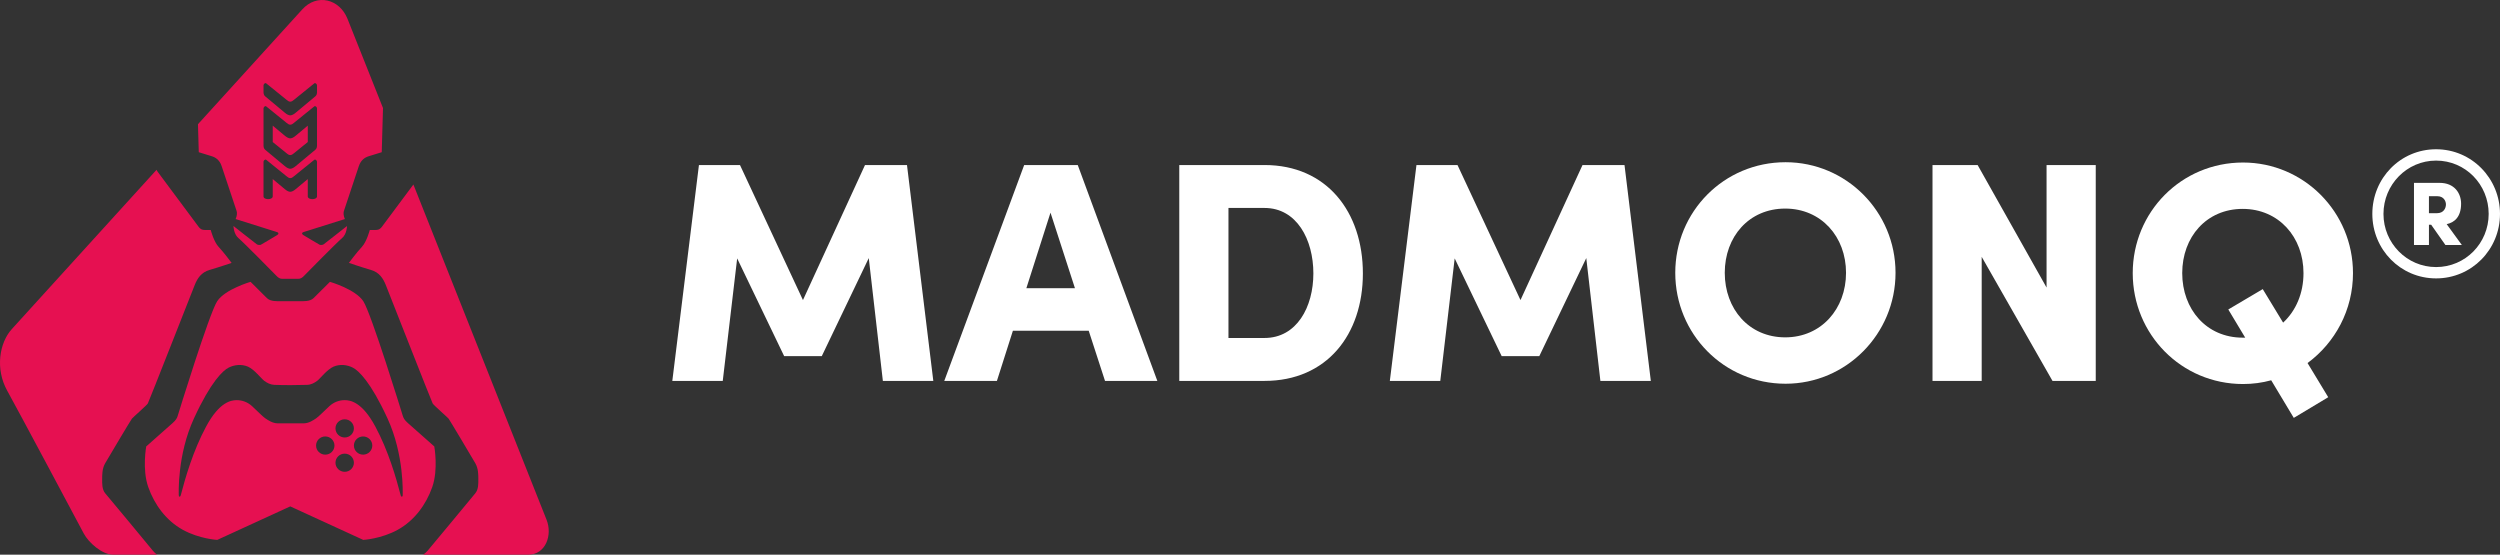
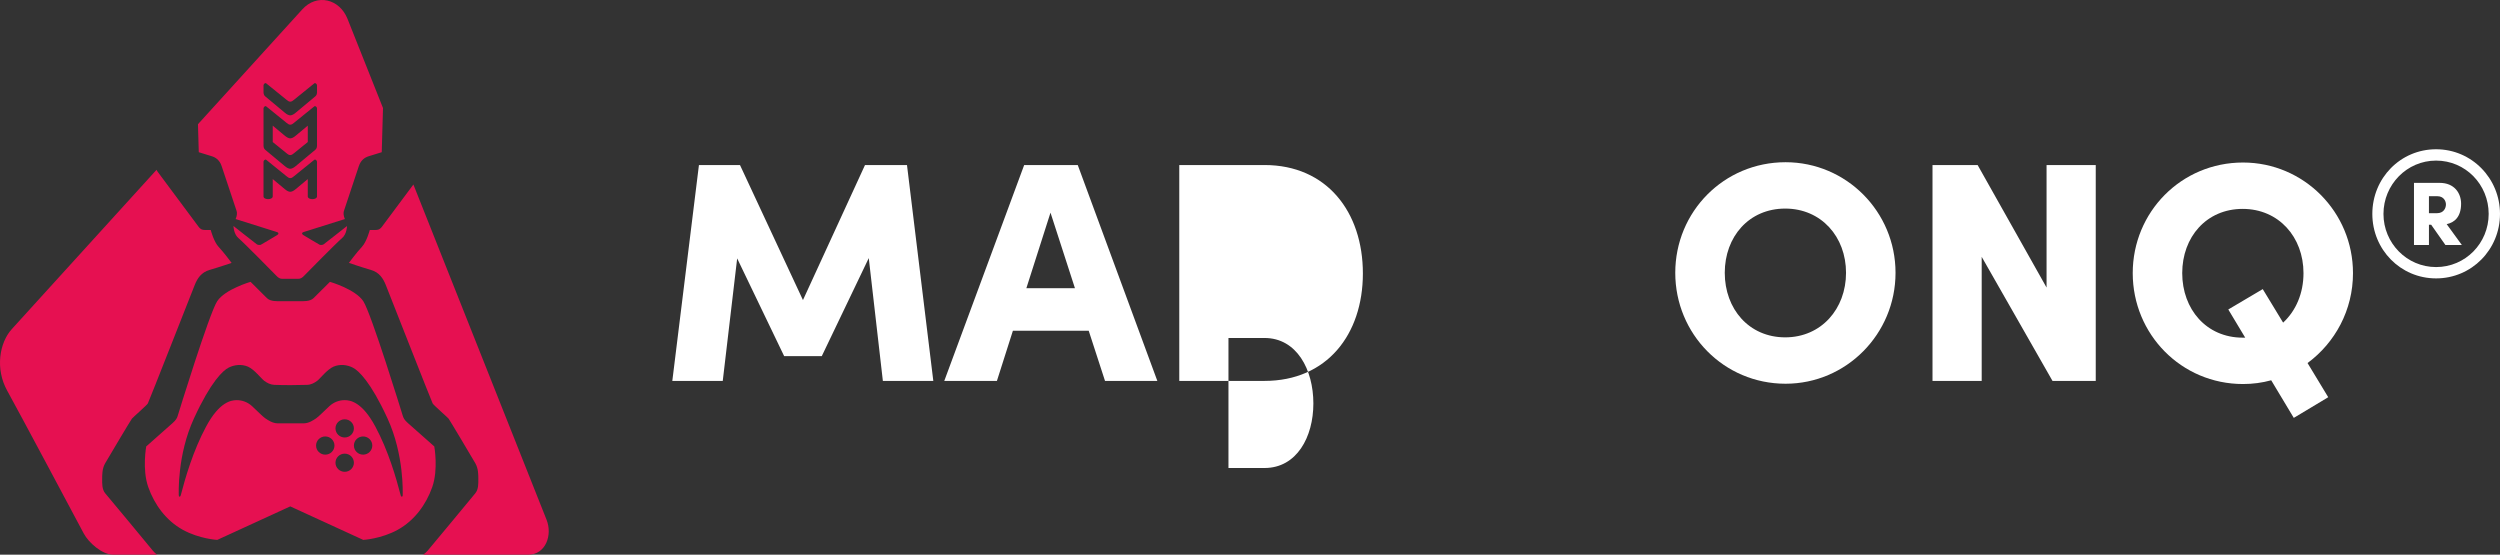
<svg xmlns="http://www.w3.org/2000/svg" version="1.1" id="Layer_1" x="0px" y="0px" width="492.456px" height="109.266px" viewBox="0 0 492.456 109.266" enable-background="new 0 0 492.456 109.266" xml:space="preserve">
  <rect x="0" y="0" width="492.456" height="109.266" fill="#333333" stroke="none" />
  <g>
    <g>
      <path fill-rule="evenodd" clip-rule="evenodd" fill="#E61051" d="M107.658,102.369c-0.752-1.875-15.093-37.992-26.227-66.024    c-2.281,3.064-5.925,7.959-6.236,8.369c-0.473,0.59-0.89,0.59-1.373,0.59c-0.485,0-0.982,0-0.982,0s-0.594,2.307-1.57,3.34    c-0.974,1.027-2.544,3.14-2.544,3.14s2.625,0.897,4.309,1.377c1.687,0.477,2.439,1.698,2.944,2.945    c0.463,1.148,9.052,23.027,9.25,23.373c0.204,0.345,2.908,2.711,3.127,2.975c0.218,0.27,4.481,7.438,5.278,8.807    c0.608,1.052,0.589,2.323,0.589,3.148c0,0.827,0.044,1.978-0.589,2.748c-0.563,0.682-8.272,10.004-9.36,11.275    c-0.272,0.318-0.586,0.599-0.926,0.833h20.678C107.502,109.266,108.869,105.396,107.658,102.369z M41.705,30.771    c0.805,0.245,1.573,0.78,1.96,1.96c0.395,1.186,2.812,8.466,2.946,8.839c0.135,0.39,0.055,1.019-0.198,1.579    c-0.002-0.011,7.878,2.481,8.164,2.57c0.287,0.086,0.41,0.346,0,0.601c-0.759,0.457-3.036,1.823-3.211,1.898    c-0.175,0.074-0.563,0.053-0.783-0.099c-0.224-0.149-4.596-3.602-4.596-3.602s0.034,1.605,1,2.401    c0.959,0.799,7.097,7.025,7.47,7.417c0.373,0.394,0.687,0.59,1.175,0.59h3.084c0.489,0,0.803-0.197,1.175-0.59    c0.373-0.392,6.511-6.619,7.473-7.417c0.963-0.796,0.997-2.401,0.997-2.401s-4.37,3.452-4.595,3.602    c-0.224,0.151-0.607,0.173-0.784,0.099c-0.175-0.076-2.45-1.442-3.211-1.898c-0.408-0.255-0.287-0.515,0-0.601    c0.287-0.089,8.168-2.581,8.164-2.57c-0.252-0.56-0.332-1.189-0.195-1.579c0.129-0.373,2.552-7.653,2.943-8.839    c0.391-1.181,1.159-1.715,1.962-1.96c0.803-0.25,2.551-0.789,2.551-0.789s0.135-4.776,0.247-8.704    c-3.863-9.721-6.606-16.617-7.007-17.603c-1.575-3.886-6.005-5.01-8.9-1.815c-1.21,1.335-10.108,11.128-20.539,22.606    c0.085,2.932,0.158,5.516,0.158,5.516S40.903,30.521,41.705,30.771z M51.908,16.789c0-0.195,0.309-0.557,0.543-0.36    c0.24,0.198,3.777,3.048,3.998,3.235c0.221,0.192,0.458,0.362,0.727,0.362c0.267,0,0.502-0.17,0.726-0.362    c0.221-0.188,3.757-3.037,3.997-3.235c0.238-0.197,0.544,0.165,0.544,0.36v1.439c0,0.048-0.014,0.488-0.294,0.722    c-0.276,0.236-3.468,2.885-3.883,3.237c-0.415,0.348-0.765,0.529-1.09,0.538c-0.322-0.008-0.675-0.19-1.089-0.538    c-0.415-0.352-3.607-3.001-3.885-3.237c-0.277-0.234-0.294-0.674-0.294-0.722V16.789z M51.908,21.325    c0-0.195,0.309-0.557,0.543-0.361c0.24,0.195,3.777,3.046,3.998,3.236c0.221,0.193,0.458,0.36,0.727,0.36    c0.267,0,0.502-0.167,0.726-0.36c0.221-0.19,3.757-3.041,3.997-3.236c0.238-0.196,0.544,0.166,0.544,0.361v7.423    c0,0.051-0.014,0.489-0.294,0.725c-0.276,0.234-3.468,2.884-3.883,3.234c-0.415,0.346-0.765,0.53-1.09,0.539    c-0.322-0.009-0.675-0.193-1.089-0.539c-0.415-0.35-3.607-3-3.885-3.234c-0.277-0.236-0.294-0.674-0.294-0.725V21.325z     M51.908,31.846c0-0.197,0.309-0.557,0.543-0.36c0.24,0.199,3.777,3.044,3.998,3.236c0.221,0.193,0.458,0.364,0.727,0.364    c0.267,0,0.502-0.171,0.726-0.364c0.221-0.192,3.757-3.037,3.997-3.236c0.238-0.197,0.544,0.163,0.544,0.36v6.843    c0,0.086-0.031,0.166-0.083,0.235l-0.089,0.094c-0.048,0.066-0.032,0.031-0.119,0.078c-0.172,0.09-0.397,0.139-0.62,0.136    c-0.44-0.004-0.907-0.176-0.907-0.543v-3.413c-0.988,0.822-2.126,1.767-2.361,1.965c-0.415,0.349-0.765,0.535-1.09,0.539    c-0.322-0.004-0.675-0.19-1.089-0.539c-0.236-0.198-1.376-1.143-2.362-1.965v3.413c0,0.349-0.465,0.549-0.908,0.543    c-0.442-0.004-0.908-0.176-0.908-0.543V31.846z M57.175,30.548c0.267,0,0.502-0.168,0.726-0.36    c0.14-0.121,1.605-1.303,2.725-2.208v-3.225c-0.988,0.82-2.126,1.764-2.361,1.964c-0.415,0.347-0.765,0.534-1.09,0.539    c-0.322-0.005-0.675-0.192-1.089-0.539c-0.236-0.201-1.376-1.144-2.362-1.964v3.225c1.12,0.905,2.583,2.087,2.725,2.208    C56.67,30.38,56.907,30.548,57.175,30.548z M30.074,108.433c-1.162-1.452-8.793-10.594-9.361-11.275    c-0.632-0.771-0.586-1.921-0.586-2.748c0-0.825-0.021-2.097,0.586-3.148c0.798-1.369,5.061-8.537,5.282-8.807    c0.217-0.264,2.922-2.63,3.123-2.975c0.201-0.346,8.788-22.225,9.253-23.373c0.502-1.248,1.254-2.468,2.943-2.945    c1.684-0.479,4.309-1.377,4.309-1.377s-1.571-2.113-2.545-3.14c-0.974-1.034-1.567-3.34-1.567-3.34s-0.5,0-0.982,0    c-0.484,0-0.903,0-1.375-0.59c-0.44-0.584-7.649-10.267-8.042-10.804c-0.123-0.163-0.214-0.314-0.276-0.46    C17.172,48.487,3.547,63.482,2.333,64.819c-2.421,2.657-3.331,7.793-0.908,12.15c2.421,4.358,14.103,26.305,15.073,28.121    c0.97,1.816,3.63,4.175,5.81,4.175h8.626C30.632,109.034,30.341,108.767,30.074,108.433z M85.547,87.94    c0,0-4.545-4.025-5.196-4.602c-0.648-0.577-0.867-0.96-1-1.399c-0.131-0.437-6.233-20.252-7.791-22.612    c-1.558-2.361-6.567-3.811-6.567-3.811s-2.52,2.512-3.223,3.207c-0.706,0.704-2.098,0.604-2.595,0.604h-3.998    c-0.5,0-1.892,0.1-2.597-0.604c-0.703-0.695-3.223-3.207-3.223-3.207s-5.01,1.45-6.567,3.811    c-1.559,2.36-7.663,22.176-7.791,22.612c-0.132,0.439-0.349,0.822-1,1.399c-0.651,0.576-5.195,4.602-5.195,4.602    s-0.829,4.518,0.401,8.005c1.225,3.489,3.537,6.607,6.791,8.407c3.253,1.801,6.794,2,6.794,2l14.385-6.603l14.385,6.603    c0,0,3.542-0.199,6.794-2c3.253-1.8,5.565-4.918,6.792-8.407C86.374,92.458,85.547,87.94,85.547,87.94z M64.07,89.558    c-0.996,0-1.81-0.803-1.81-1.791c0-0.99,0.814-1.793,1.81-1.793c1.004,0,1.815,0.803,1.815,1.793    C65.885,88.755,65.074,89.558,64.07,89.558z M67.899,92.938c-1.001,0-1.815-0.803-1.815-1.792c0-0.986,0.813-1.787,1.815-1.787    c1.001,0,1.812,0.801,1.812,1.787C69.711,92.135,68.9,92.938,67.899,92.938z M66.084,84.384c0-0.988,0.813-1.789,1.815-1.789    c1.001,0,1.812,0.801,1.812,1.789c0,0.989-0.811,1.792-1.812,1.792C66.898,86.176,66.084,85.373,66.084,84.384z M71.524,89.558    c-1.001,0-1.812-0.803-1.812-1.791c0-0.99,0.812-1.793,1.812-1.793s1.813,0.803,1.813,1.793    C73.337,88.755,72.525,89.558,71.524,89.558z M79.323,97.54c0,0.361-0.29,0.432-0.401,0c-0.899-3.422-2.407-8.723-5.008-13.555    c-2.605-4.835-4.921-5.164-6.023-5.164c-1.104,0-2.169,0.416-2.998,1.176c-1.351,1.247-2.022,1.982-2.603,2.393    c-0.583,0.404-1.465,0.98-2.405,0.997c-0.758,0.009-4.476,0.009-5.236,0c-0.939-0.017-1.822-0.593-2.404-0.997    c-0.583-0.41-1.253-1.146-2.604-2.393c-0.829-0.76-1.896-1.176-2.998-1.176c-1.1,0-3.42,0.329-6.021,5.164    c-2.606,4.832-4.115,10.133-5.011,13.555c-0.115,0.432-0.399,0.361-0.399,0c0-0.358-0.318-7.947,3.006-15.15    c3.317-7.206,5.694-9.402,6.81-9.971c1.119-0.571,2.55-0.738,3.812-0.197c1.254,0.542,2.63,2.363,3.206,2.789    c0.571,0.426,1.23,0.771,2.004,0.798c2.181,0.081,4.269,0.062,6.438,0c0.771-0.019,1.428-0.372,2.001-0.798    c0.574-0.426,1.947-2.247,3.209-2.789c1.258-0.542,2.691-0.375,3.805,0.197c1.118,0.569,3.497,2.765,6.814,9.971    C79.637,89.593,79.323,97.182,79.323,97.54z" />
    </g>
  </g>
  <path fill="#FFFFFF" d="M183.845,75.032l-5.185-42.523h-8.27l-12.222,26.6l-12.404-26.6h-8.086l-5.245,42.523h9.936l2.839-24.132  l9.259,19.257h7.405l9.258-19.32l2.777,24.194H183.845z" />
  <path fill="#FFFFFF" d="M217.668,75.032h10.307l-15.676-42.523h-10.554l-15.739,42.523h10.369l3.148-9.879h14.935L217.668,75.032z   M202.177,56.764l4.752-14.875l4.814,14.875H202.177z" />
-   <path fill="#FFFFFF" d="M232.296,75.032h16.786c12.283,0,19.382-9.135,19.382-21.169c0-12.099-7.099-21.354-19.382-21.354h-16.786  V75.032z M241.986,66.576V40.964h7.096c6.36,0,9.629,6.234,9.629,12.899c0,6.601-3.269,12.713-9.629,12.713H241.986z" />
-   <path fill="#FFFFFF" d="M325.183,75.032l-5.185-42.523h-8.271l-12.219,26.6l-12.407-26.6h-8.085l-5.244,42.523h9.937l2.837-24.132  l9.26,19.257h7.405l9.257-19.32l2.779,24.194H325.183z" />
+   <path fill="#FFFFFF" d="M232.296,75.032h16.786c12.283,0,19.382-9.135,19.382-21.169c0-12.099-7.099-21.354-19.382-21.354h-16.786  V75.032z M241.986,66.576h7.096c6.36,0,9.629,6.234,9.629,12.899c0,6.601-3.269,12.713-9.629,12.713H241.986z" />
  <path fill="#FFFFFF" d="M351.725,75.588c11.971,0,21.661-9.812,21.661-21.85c0-12.034-9.69-21.784-21.661-21.784  c-12.159,0-21.727,9.75-21.727,21.784C329.998,65.776,339.565,75.588,351.725,75.588z M351.66,66.452  c-7.158,0-11.912-5.616-11.912-12.714c0-7.096,4.754-12.652,11.912-12.652c7.098,0,11.976,5.557,11.976,12.652  C363.636,60.836,358.758,66.452,351.66,66.452z" />
  <path fill="#FFFFFF" d="M403.137,32.509V56.64l-13.579-24.131h-8.888v42.523h9.688v-24.44l13.948,24.44h8.519V32.509H403.137z" />
  <path fill="#FFFFFF" d="M463.497,53.801c0-12.037-9.691-21.787-21.662-21.787c-12.159,0-21.726,9.75-21.726,21.787  c0,12.034,9.566,21.846,21.726,21.846c1.914,0,3.763-0.248,5.552-0.738l4.446,7.405l6.786-4.072l-4.072-6.729  C459.978,67.503,463.497,61.082,463.497,53.801z M441.771,66.512c-7.157,0-11.911-5.614-11.911-12.71  c0-7.097,4.754-12.654,11.911-12.654c7.099,0,11.977,5.557,11.977,12.654c0,3.949-1.482,7.407-4.013,9.751l-4.013-6.605  l-6.789,4.013l3.334,5.552H441.771z" />
  <path fill="#FFFFFF" d="M479.865,29.402c-7.018,0-12.558,5.685-12.558,12.736c0,7.016,5.54,12.701,12.558,12.701  c7.013,0,12.591-5.685,12.591-12.701C492.456,35.125,486.878,29.402,479.865,29.402z M479.865,52.607  c-5.756,0-10.364-4.712-10.364-10.47c0-5.757,4.608-10.503,10.364-10.503c5.789,0,10.359,4.71,10.359,10.503  C490.225,47.896,485.654,52.607,479.865,52.607z M484.792,40.125c0-2.088-1.332-4.102-4.21-4.102h-5.071v12.232h2.948v-3.992h0.434  l2.806,3.992h3.239l-2.986-4.102C483.498,43.829,484.792,42.714,484.792,40.125z M478.459,38.65h1.654  c1.262,0,1.692,0.972,1.692,1.619c0,0.719-0.431,1.726-1.763,1.726h-1.584V38.65z" />
</svg>